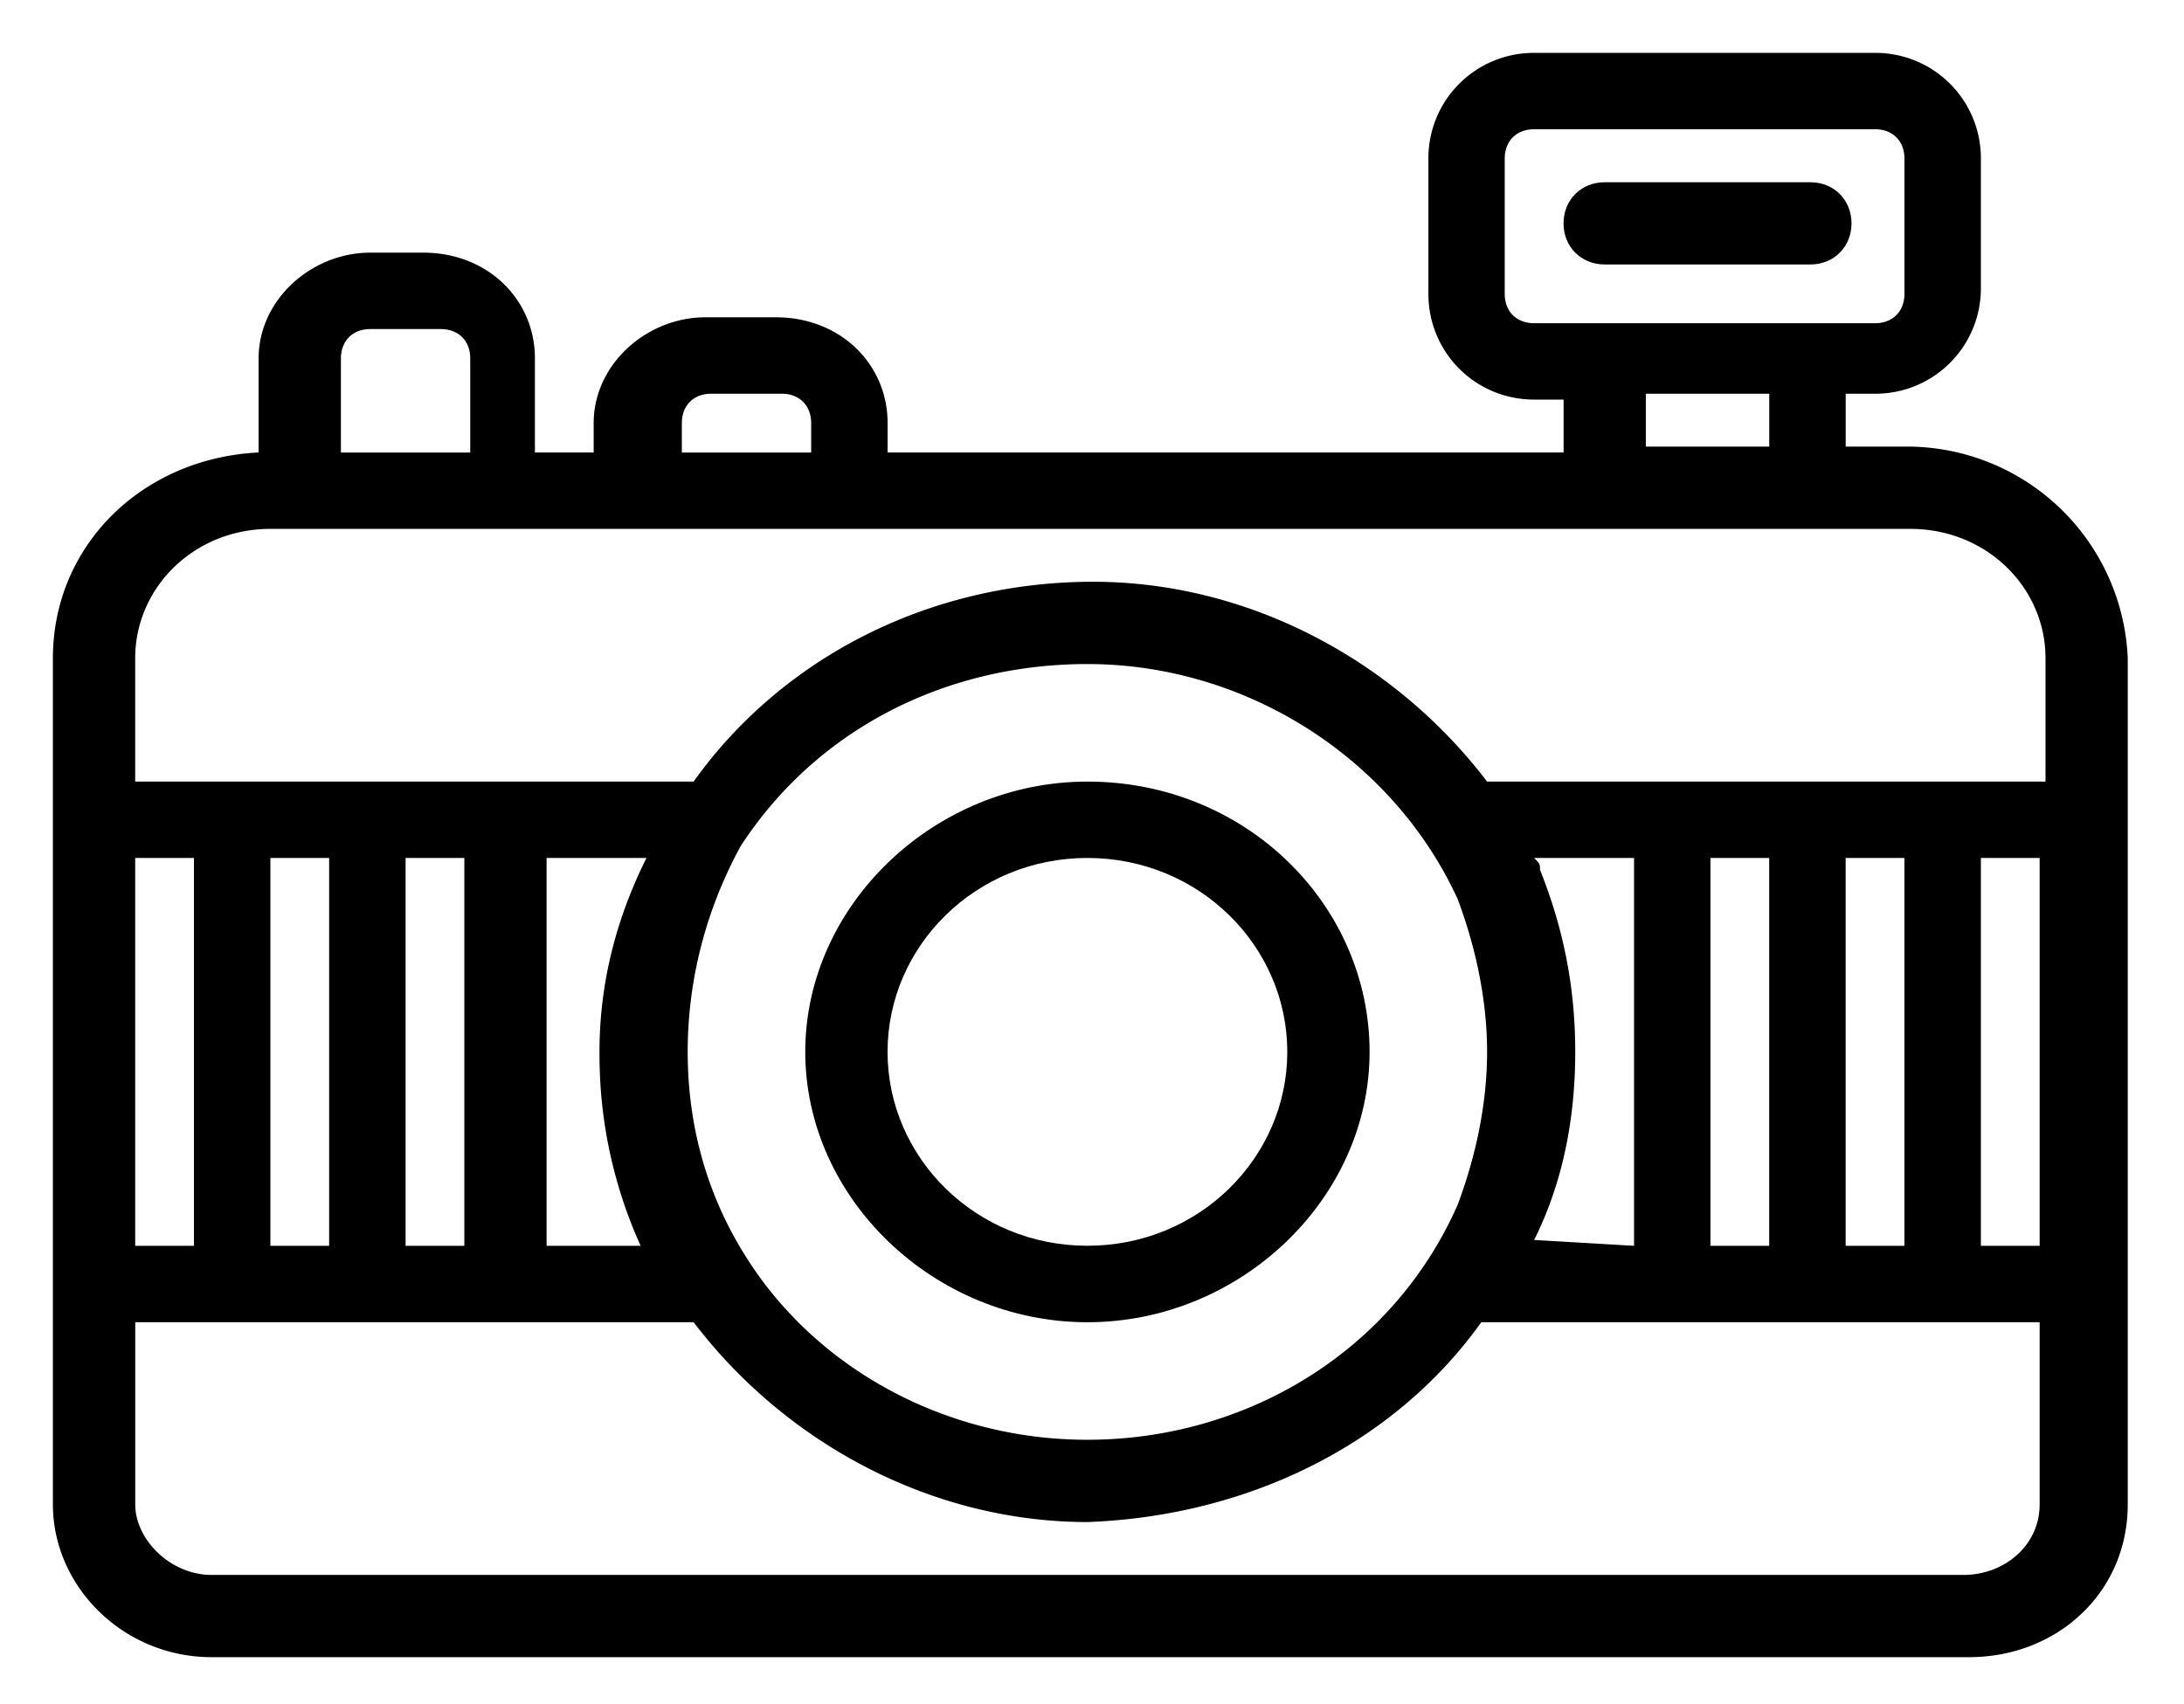
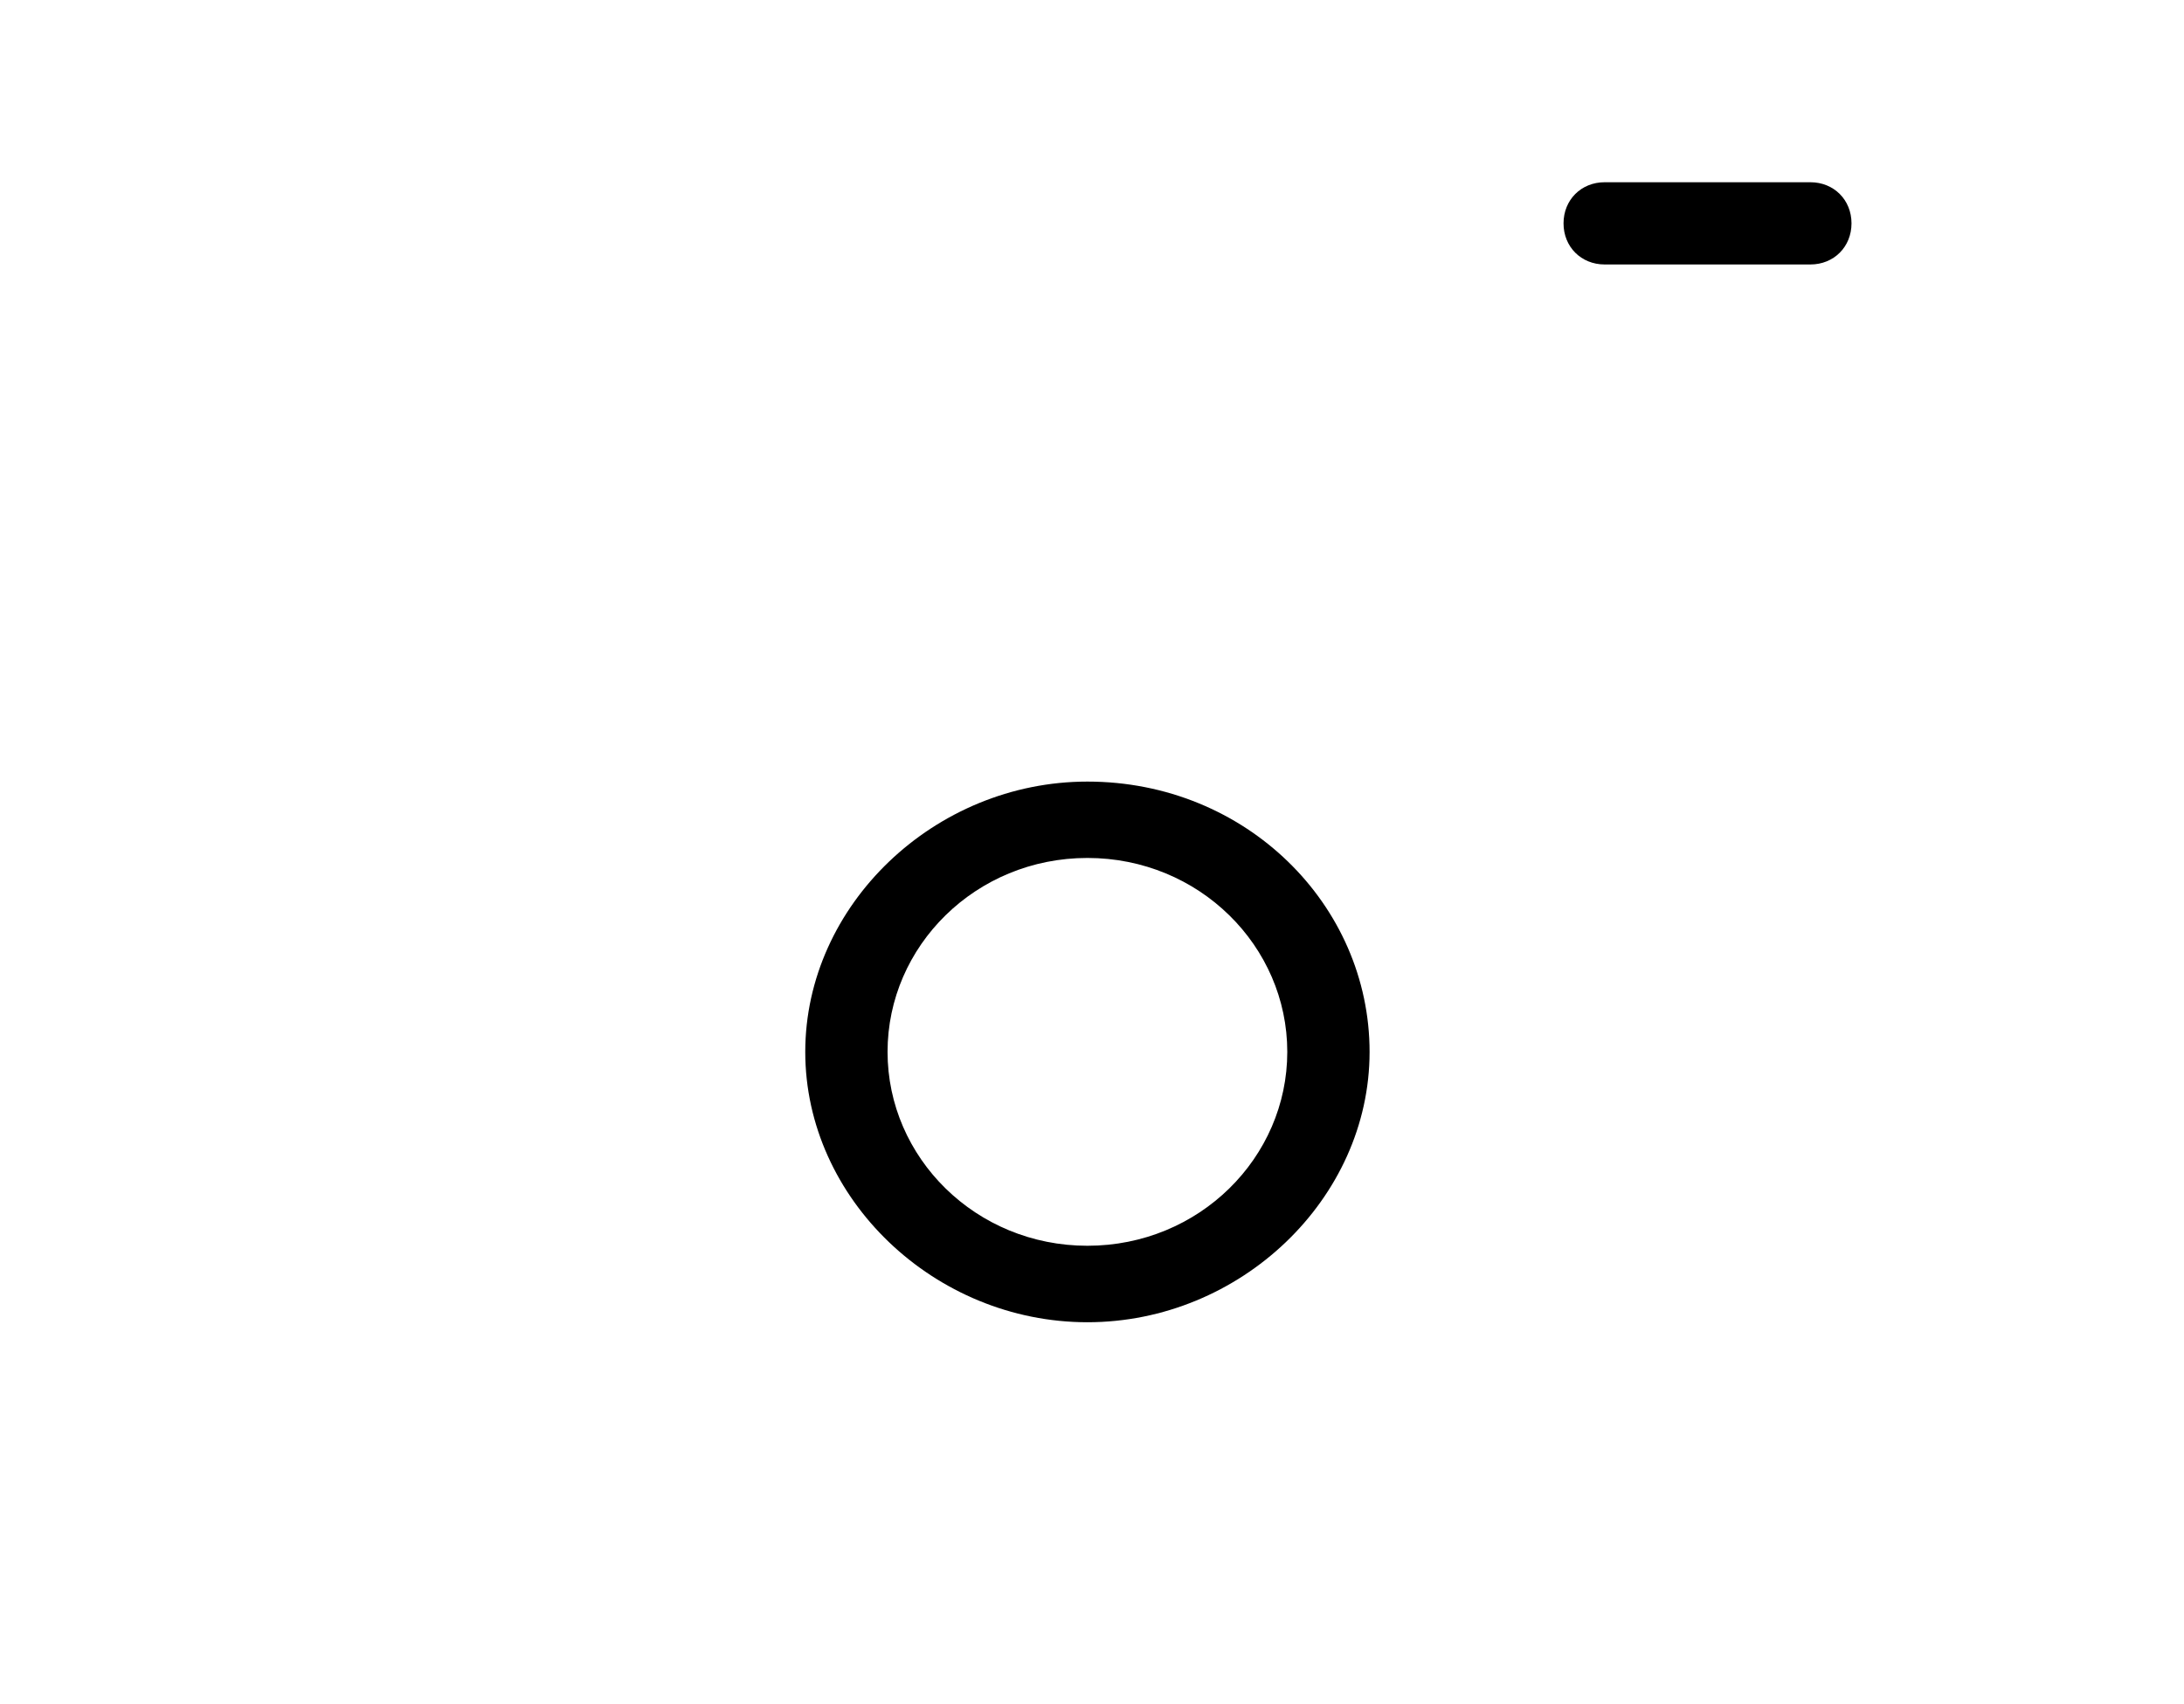
<svg xmlns="http://www.w3.org/2000/svg" height="32" viewBox="0 0 41 32" width="41">
-   <path d="m20.414 24.828c2.869 0 5.297-2.317 5.297-5.076s-2.317-5.076-5.297-5.076c-2.869 0-5.297 2.317-5.297 5.076s2.428 5.076 5.297 5.076zm0-8.718c2.097 0 3.752 1.655 3.752 3.641s-1.655 3.641-3.752 3.641-3.752-1.655-3.752-3.641 1.655-3.641 3.752-3.641zm9.71-11.144h3.862c.441 0 .772-.331.772-.772s-.331-.772-.772-.772h-3.862c-.441 0-.772.331-.772.772s.331.772.772.772z" />
-   <path d="m35.752 8.386h-1.103v-.993h.552a1.978 1.978 0 0 0 1.986-1.986v-2.428a1.978 1.978 0 0 0 -1.986-1.986h-6.4a1.978 1.978 0 0 0 -1.986 1.986v2.538c0 1.103.883 1.986 1.986 1.986h.552v.993h-12.69v-.552c0-1.103-.883-1.986-2.097-1.986h-1.324c-1.103 0-2.097.883-2.097 1.986v.552h-1.103v-1.766c0-1.103-.883-1.986-2.097-1.986h-.993c-1.103 0-2.097.883-2.097 1.986v1.766c-2.207.11-3.862 1.766-3.862 3.862v15.89c0 1.545 1.324 2.869 2.979 2.869h32.993c1.655 0 2.979-1.214 2.979-2.869v-15.89a4.149 4.149 0 0 0 -4.193-3.972zm-28.8-2.207h1.324c.331 0 .552.221.552.552v1.766h-2.428v-1.766c0-.331.221-.552.552-.552zm5.848 2.207v-.441c0-.331.221-.552.552-.552h1.324c.331 0 .552.221.552.552v.552h-2.428zm15.448-5.407c0-.331.221-.552.552-.552h6.4c.331 0 .552.221.552.552v2.538c0 .331-.221.552-.552.552h-6.4c-.331 0-.552-.221-.552-.552zm4.966 4.414v.993h-2.317v-.993zm-21.959 12.359a8.66 8.66 0 0 0 .772 3.641h-1.766v-7.283h1.876c-.552 1.103-.883 2.317-.883 3.641zm-2.538-3.642v7.283h-1.103v-7.283zm-2.538 0v7.283h-1.103v-7.283zm22.621 7.173c0-.11 0-.11 0 0 .552-1.103.772-2.317.772-3.531s-.221-2.317-.662-3.421c0-.11 0-.11-.11-.221h1.876v7.283l-1.876-.11c-.11 0 0 0 0 0zm3.31.11v-7.283h1.103v7.283zm2.538 0v-7.283h1.103v7.283zm-21.738-3.641c0-1.324.331-2.648.993-3.862 1.434-2.207 3.862-3.421 6.51-3.421 2.979 0 5.738 1.766 6.952 4.414.331.883.552 1.876.552 2.869s-.221 1.986-.552 2.869c-1.214 2.759-3.972 4.414-6.952 4.414-2.648 0-5.076-1.324-6.4-3.421-.772-1.214-1.103-2.538-1.103-3.862zm.111-5.076h-10.483v-2.317c0-1.324 1.103-2.428 2.538-2.428h30.786c1.434 0 2.538 1.103 2.538 2.428v2.317h-10.483c-1.766-2.317-4.524-3.752-7.393-3.752-3.09 0-5.848 1.434-7.503 3.752zm14.786 10.152h10.483v3.421c0 .772-.662 1.324-1.434 1.324h-32.883c-.772 0-1.434-.662-1.434-1.324v-3.421h10.483c1.766 2.317 4.524 3.752 7.393 3.752 2.979-.11 5.738-1.434 7.393-3.752zm10.483-8.718v7.283h-1.103v-7.283zm-35.752 7.283v-7.283h1.103v7.283z" />
+   <path d="m20.414 24.828c2.869 0 5.297-2.317 5.297-5.076s-2.317-5.076-5.297-5.076c-2.869 0-5.297 2.317-5.297 5.076s2.428 5.076 5.297 5.076zm0-8.718c2.097 0 3.752 1.655 3.752 3.641s-1.655 3.641-3.752 3.641-3.752-1.655-3.752-3.641 1.655-3.641 3.752-3.641m9.71-11.144h3.862c.441 0 .772-.331.772-.772s-.331-.772-.772-.772h-3.862c-.441 0-.772.331-.772.772s.331.772.772.772z" />
</svg>